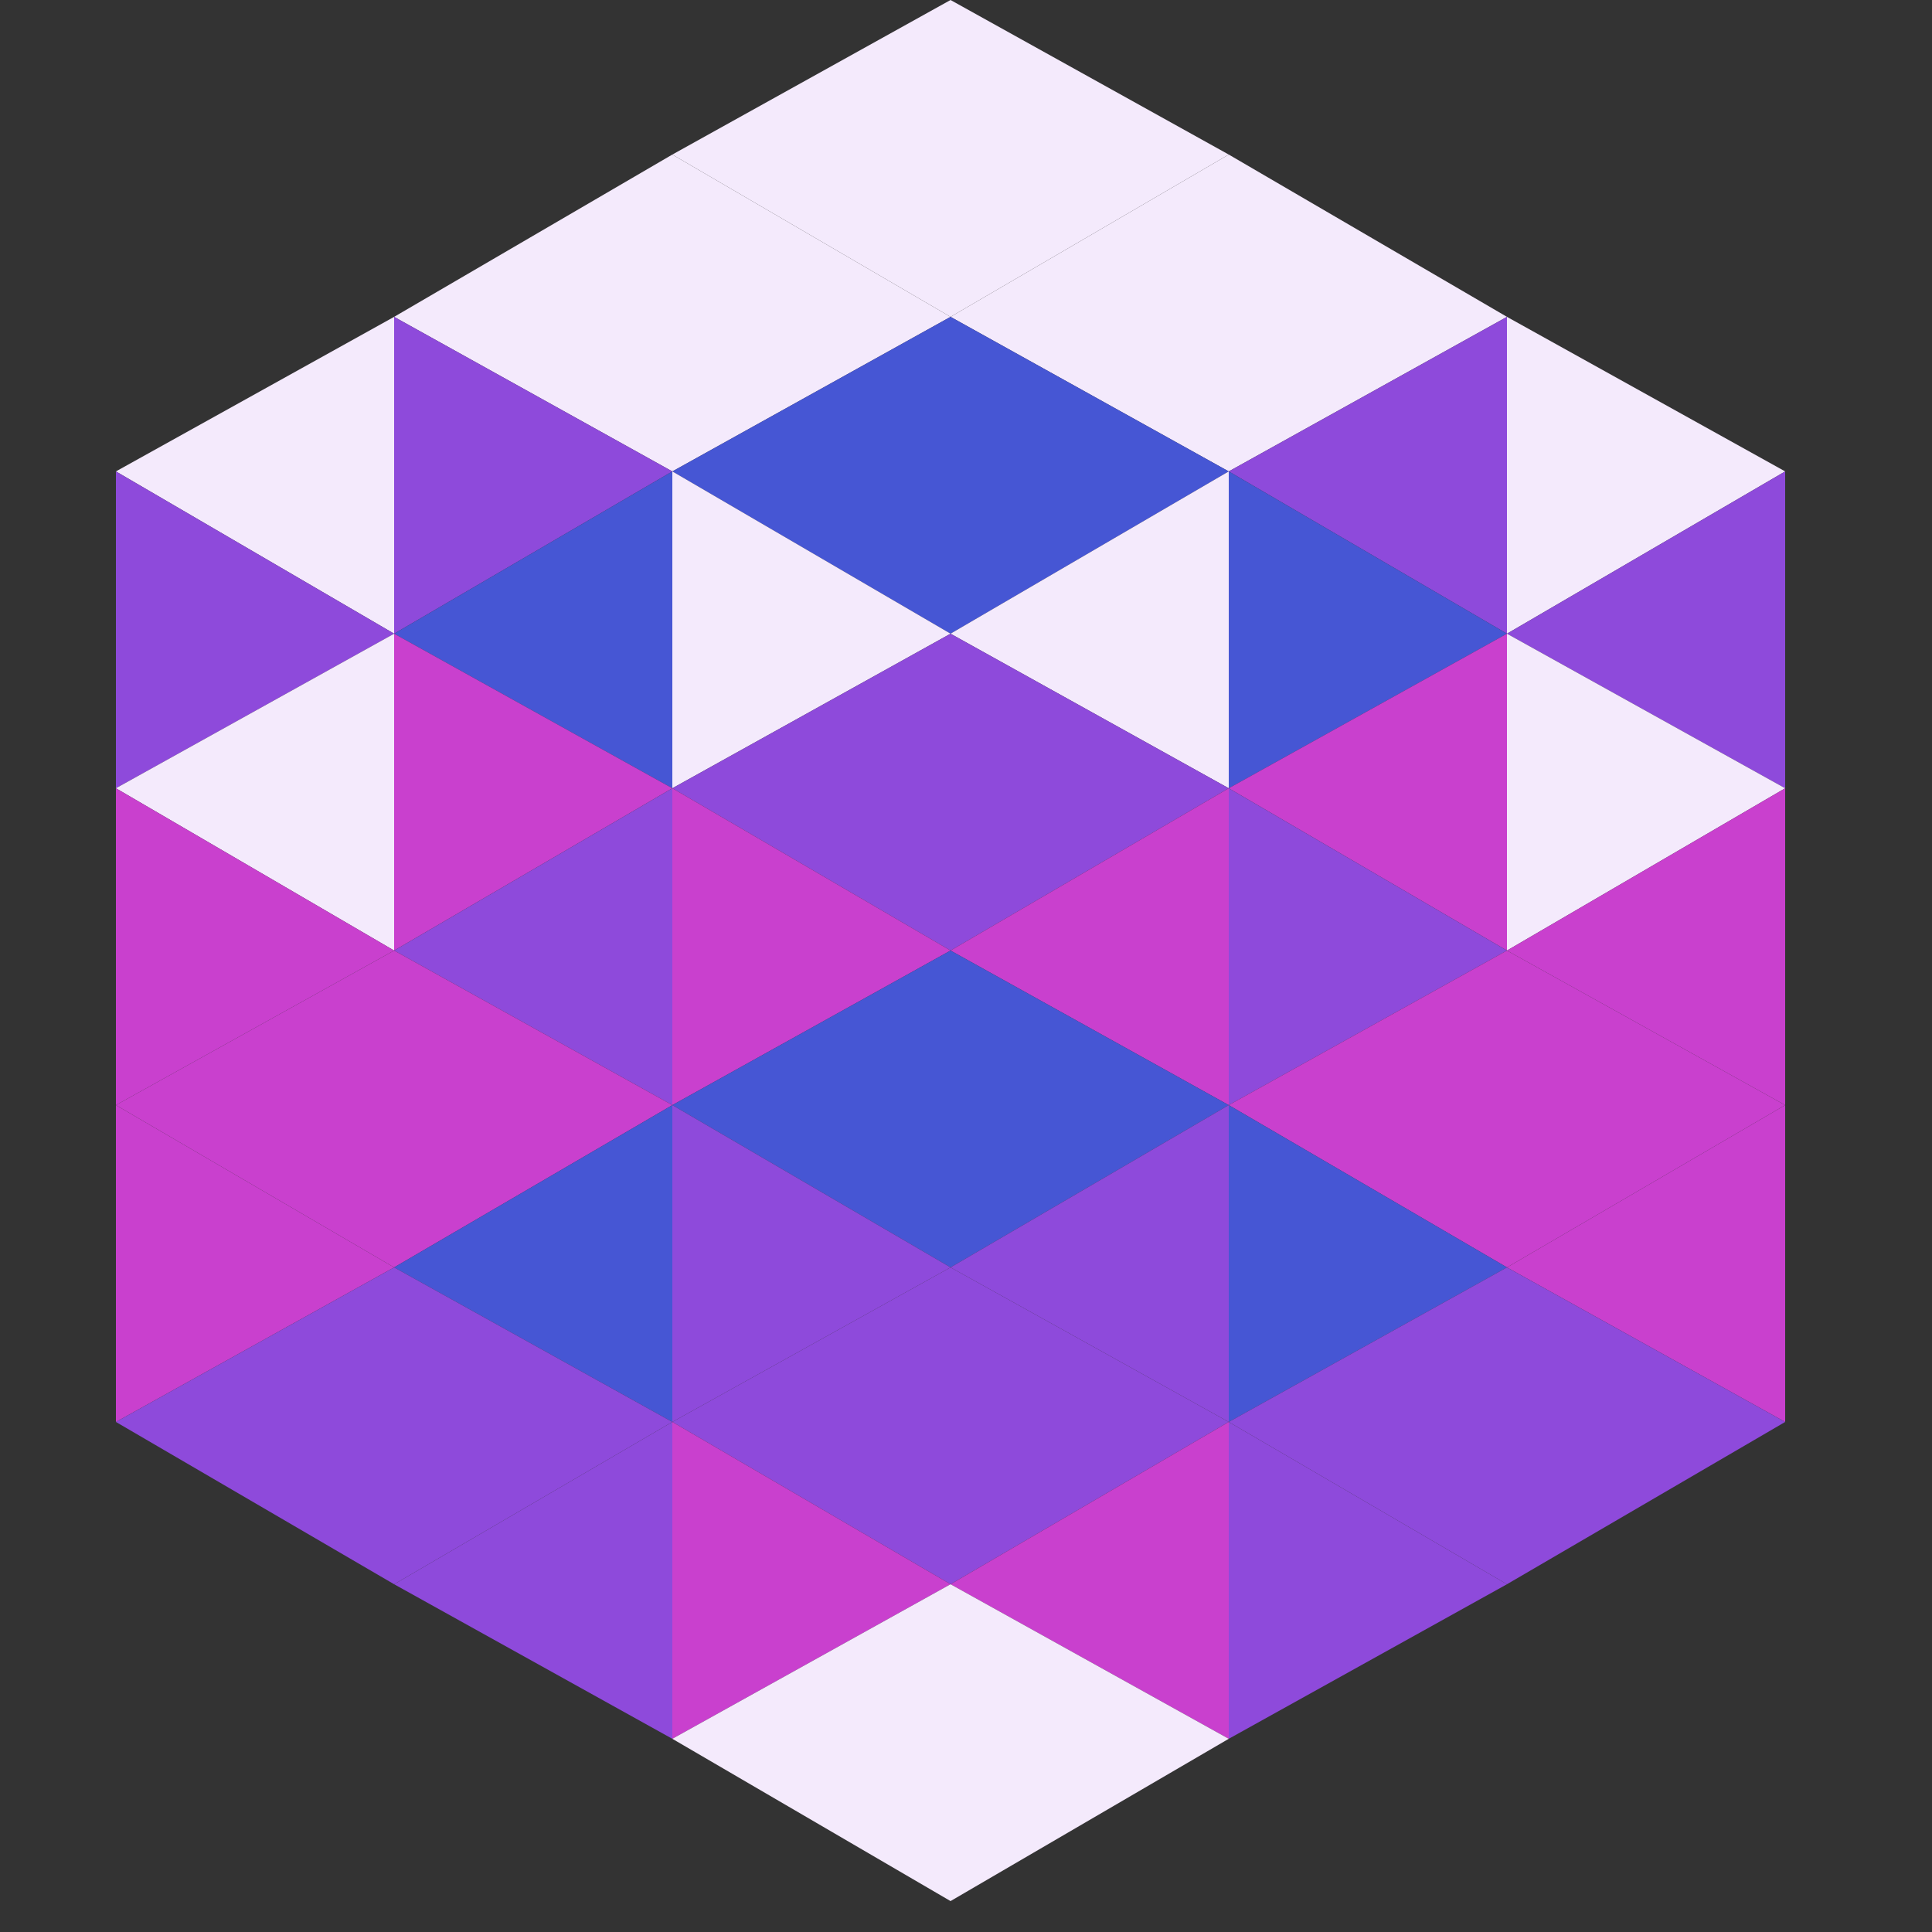
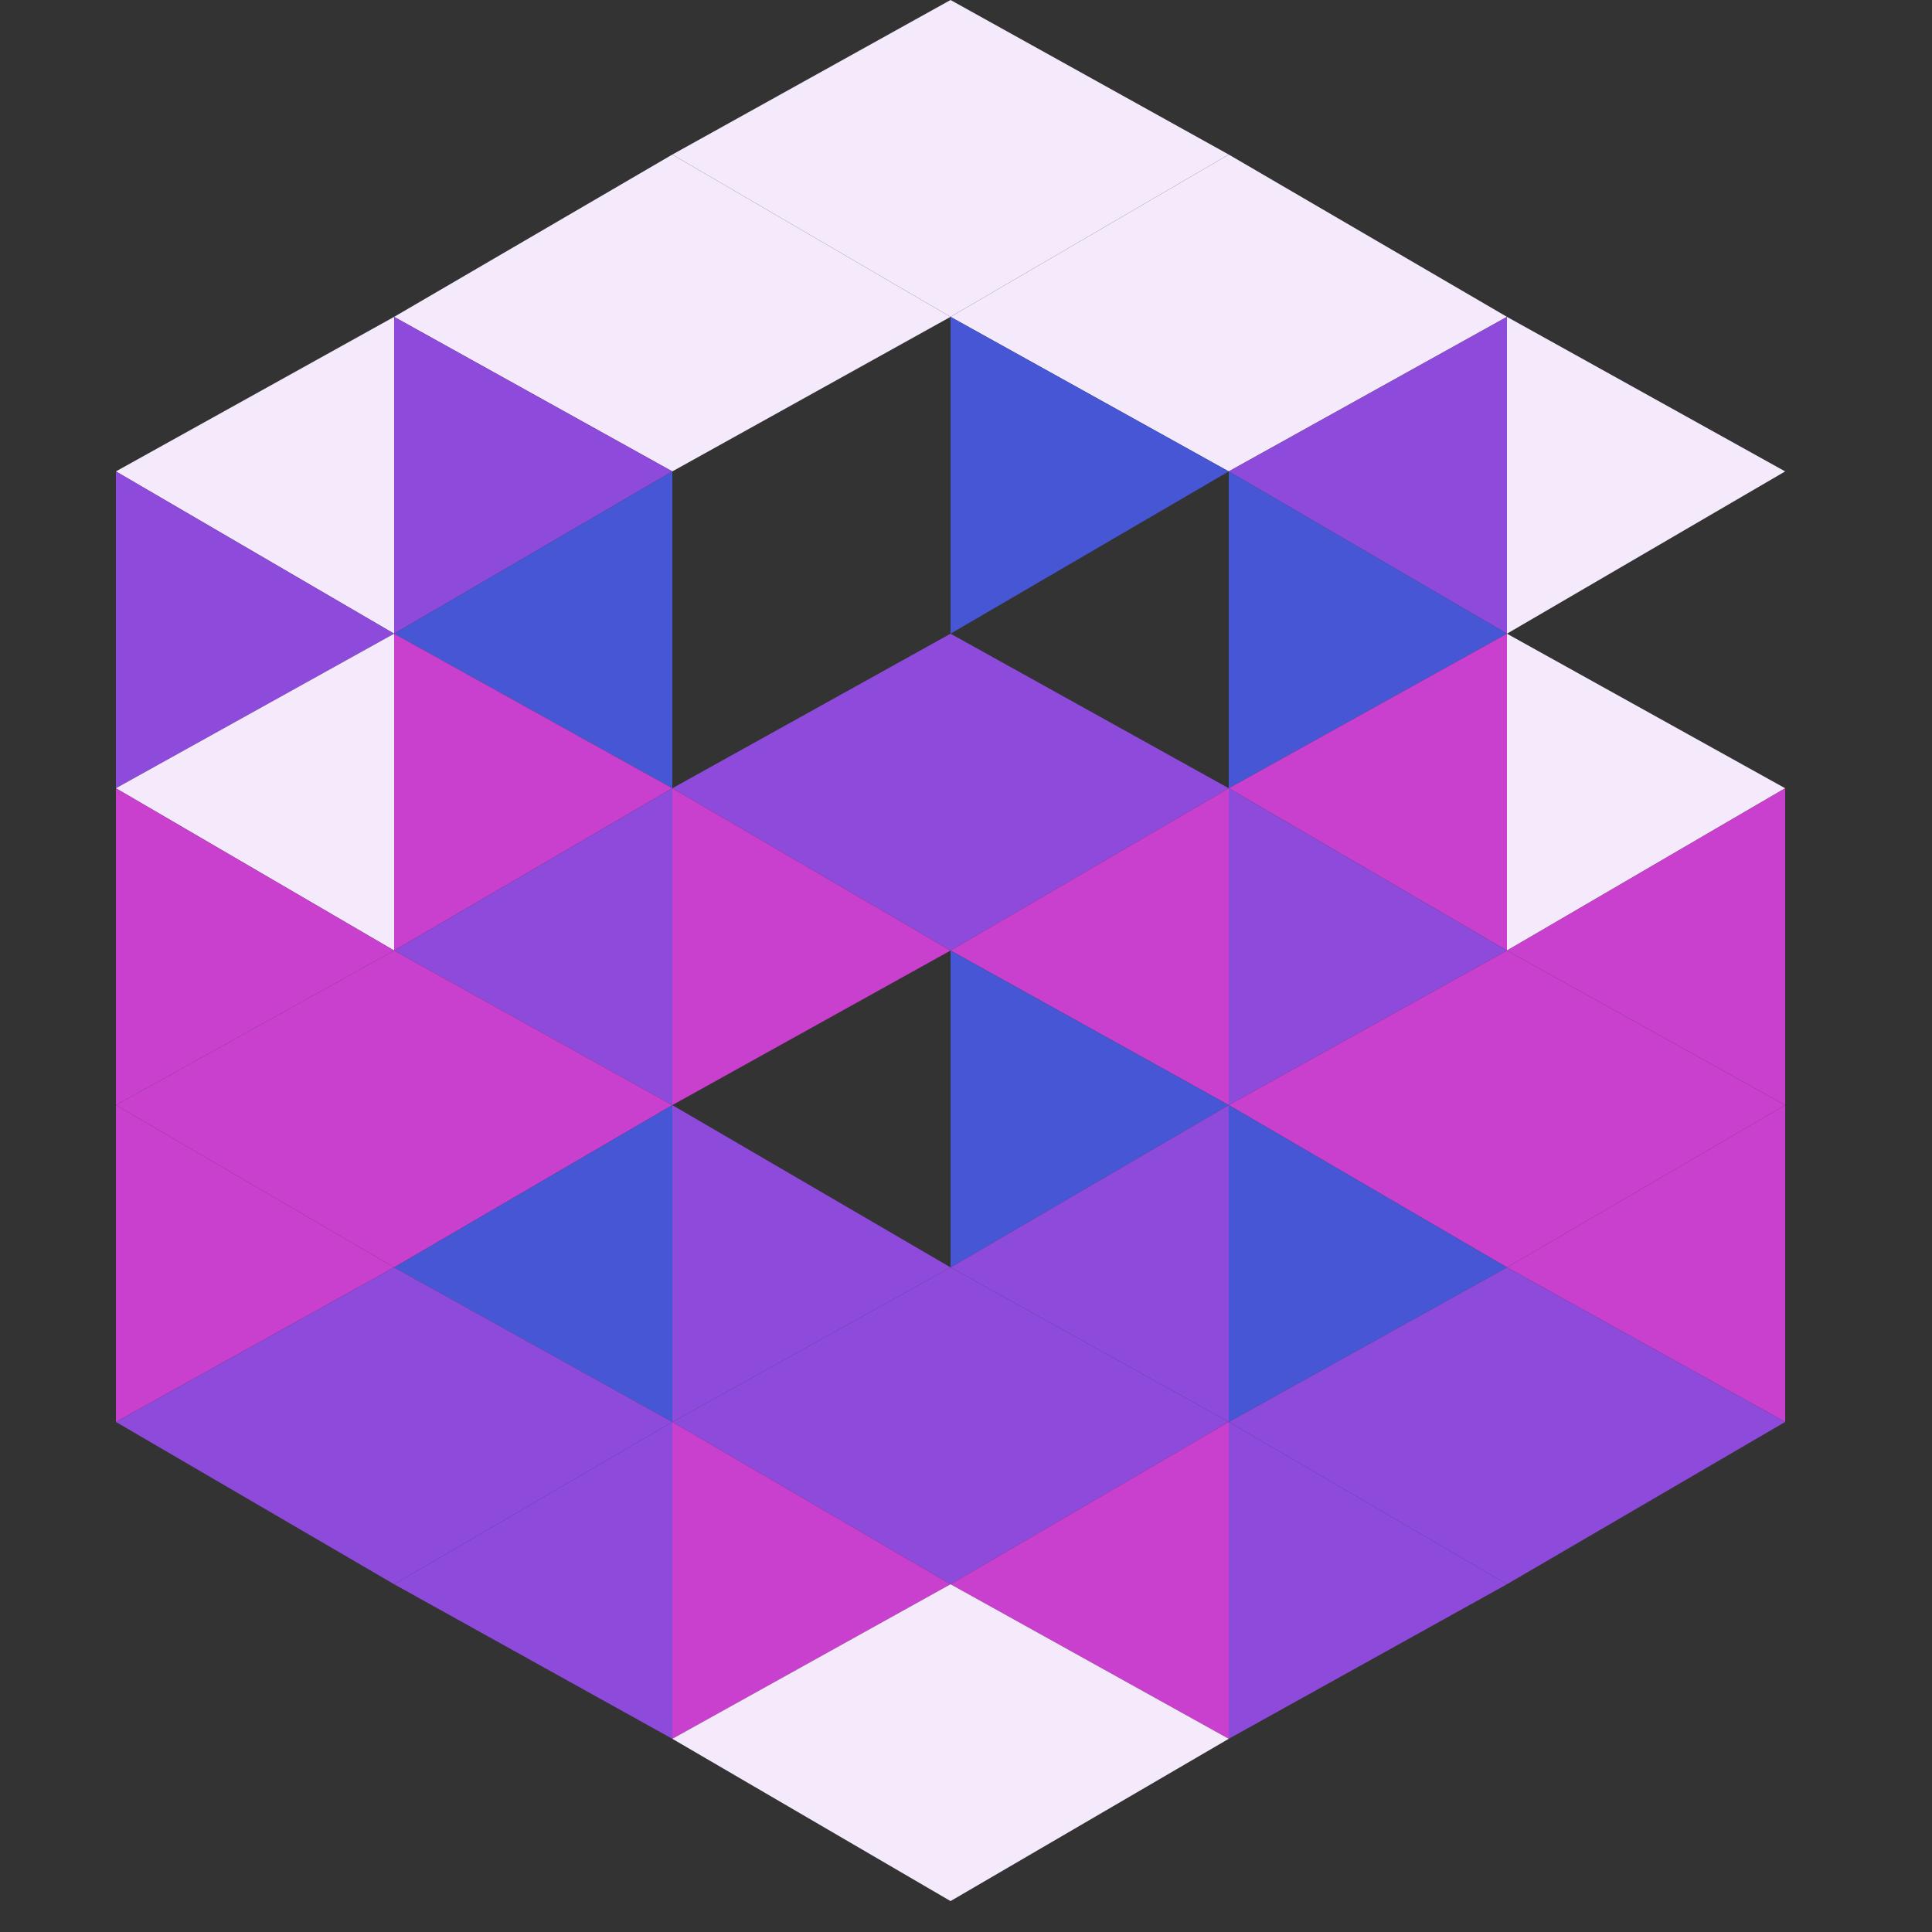
<svg xmlns="http://www.w3.org/2000/svg" width="250" height="250">
  <rect width="100%" height="100%" fill="#333333" stroke="none" />
  <polygon points="51,41 15,61 51,82" style="fill:rgb(244,234,252)" />
  <polygon points="195,41 231,61 195,82" style="fill:rgb(244,234,252)" />
  <polygon points="15,61 51,82 15,102" style="fill:rgb(142,74,219)" />
-   <polygon points="231,61 195,82 231,102" style="fill:rgb(142,74,219)" />
  <polygon points="51,82 15,102 51,123" style="fill:rgb(244,234,252)" />
  <polygon points="195,82 231,102 195,123" style="fill:rgb(244,234,252)" />
  <polygon points="15,102 51,123 15,143" style="fill:rgb(201,64,206)" />
  <polygon points="231,102 195,123 231,143" style="fill:rgb(201,64,206)" />
  <polygon points="51,123 15,143 51,164" style="fill:rgb(201,64,206)" />
  <polygon points="195,123 231,143 195,164" style="fill:rgb(201,64,206)" />
  <polygon points="15,143 51,164 15,184" style="fill:rgb(201,64,206)" />
  <polygon points="231,143 195,164 231,184" style="fill:rgb(201,64,206)" />
  <polygon points="51,164 15,184 51,205" style="fill:rgb(142,74,219)" />
  <polygon points="195,164 231,184 195,205" style="fill:rgb(142,74,219)" />
  <polygon points="15,184 51,205 15,225" style="fill:rgb(255,255,255); fill-opacity:0" />
  <polygon points="231,184 195,205 231,225" style="fill:rgb(255,255,255); fill-opacity:0" />
  <polygon points="51,0 87,20 51,41" style="fill:rgb(255,255,255); fill-opacity:0" />
  <polygon points="195,0 159,20 195,41" style="fill:rgb(255,255,255); fill-opacity:0" />
  <polygon points="87,20 51,41 87,61" style="fill:rgb(244,234,252)" />
  <polygon points="159,20 195,41 159,61" style="fill:rgb(244,234,252)" />
  <polygon points="51,41 87,61 51,82" style="fill:rgb(142,74,219)" />
  <polygon points="195,41 159,61 195,82" style="fill:rgb(142,74,219)" />
  <polygon points="87,61 51,82 87,102" style="fill:rgb(70,86,212)" />
  <polygon points="159,61 195,82 159,102" style="fill:rgb(70,86,212)" />
  <polygon points="51,82 87,102 51,123" style="fill:rgb(201,64,206)" />
  <polygon points="195,82 159,102 195,123" style="fill:rgb(201,64,206)" />
  <polygon points="87,102 51,123 87,143" style="fill:rgb(142,74,219)" />
  <polygon points="159,102 195,123 159,143" style="fill:rgb(142,74,219)" />
  <polygon points="51,123 87,143 51,164" style="fill:rgb(201,64,206)" />
  <polygon points="195,123 159,143 195,164" style="fill:rgb(201,64,206)" />
  <polygon points="87,143 51,164 87,184" style="fill:rgb(70,86,212)" />
  <polygon points="159,143 195,164 159,184" style="fill:rgb(70,86,212)" />
  <polygon points="51,164 87,184 51,205" style="fill:rgb(142,74,219)" />
  <polygon points="195,164 159,184 195,205" style="fill:rgb(142,74,219)" />
  <polygon points="87,184 51,205 87,225" style="fill:rgb(142,74,219)" />
  <polygon points="159,184 195,205 159,225" style="fill:rgb(142,74,219)" />
  <polygon points="123,0 87,20 123,41" style="fill:rgb(244,234,252)" />
  <polygon points="123,0 159,20 123,41" style="fill:rgb(244,234,252)" />
  <polygon points="87,20 123,41 87,61" style="fill:rgb(244,234,252)" />
  <polygon points="159,20 123,41 159,61" style="fill:rgb(244,234,252)" />
-   <polygon points="123,41 87,61 123,82" style="fill:rgb(70,86,212)" />
  <polygon points="123,41 159,61 123,82" style="fill:rgb(70,86,212)" />
-   <polygon points="87,61 123,82 87,102" style="fill:rgb(244,234,252)" />
-   <polygon points="159,61 123,82 159,102" style="fill:rgb(244,234,252)" />
  <polygon points="123,82 87,102 123,123" style="fill:rgb(142,74,219)" />
  <polygon points="123,82 159,102 123,123" style="fill:rgb(142,74,219)" />
  <polygon points="87,102 123,123 87,143" style="fill:rgb(201,64,206)" />
  <polygon points="159,102 123,123 159,143" style="fill:rgb(201,64,206)" />
-   <polygon points="123,123 87,143 123,164" style="fill:rgb(70,86,212)" />
  <polygon points="123,123 159,143 123,164" style="fill:rgb(70,86,212)" />
  <polygon points="87,143 123,164 87,184" style="fill:rgb(142,74,219)" />
  <polygon points="159,143 123,164 159,184" style="fill:rgb(142,74,219)" />
  <polygon points="123,164 87,184 123,205" style="fill:rgb(142,74,219)" />
  <polygon points="123,164 159,184 123,205" style="fill:rgb(142,74,219)" />
  <polygon points="87,184 123,205 87,225" style="fill:rgb(201,64,206)" />
  <polygon points="159,184 123,205 159,225" style="fill:rgb(201,64,206)" />
  <polygon points="123,205 87,225 123,246" style="fill:rgb(244,234,252)" />
  <polygon points="123,205 159,225 123,246" style="fill:rgb(244,234,252)" />
  <polygon points="87,225 123,246 87,266" style="fill:rgb(255,255,255); fill-opacity:0" />
  <polygon points="159,225 123,246 159,266" style="fill:rgb(255,255,255); fill-opacity:0" />
</svg>